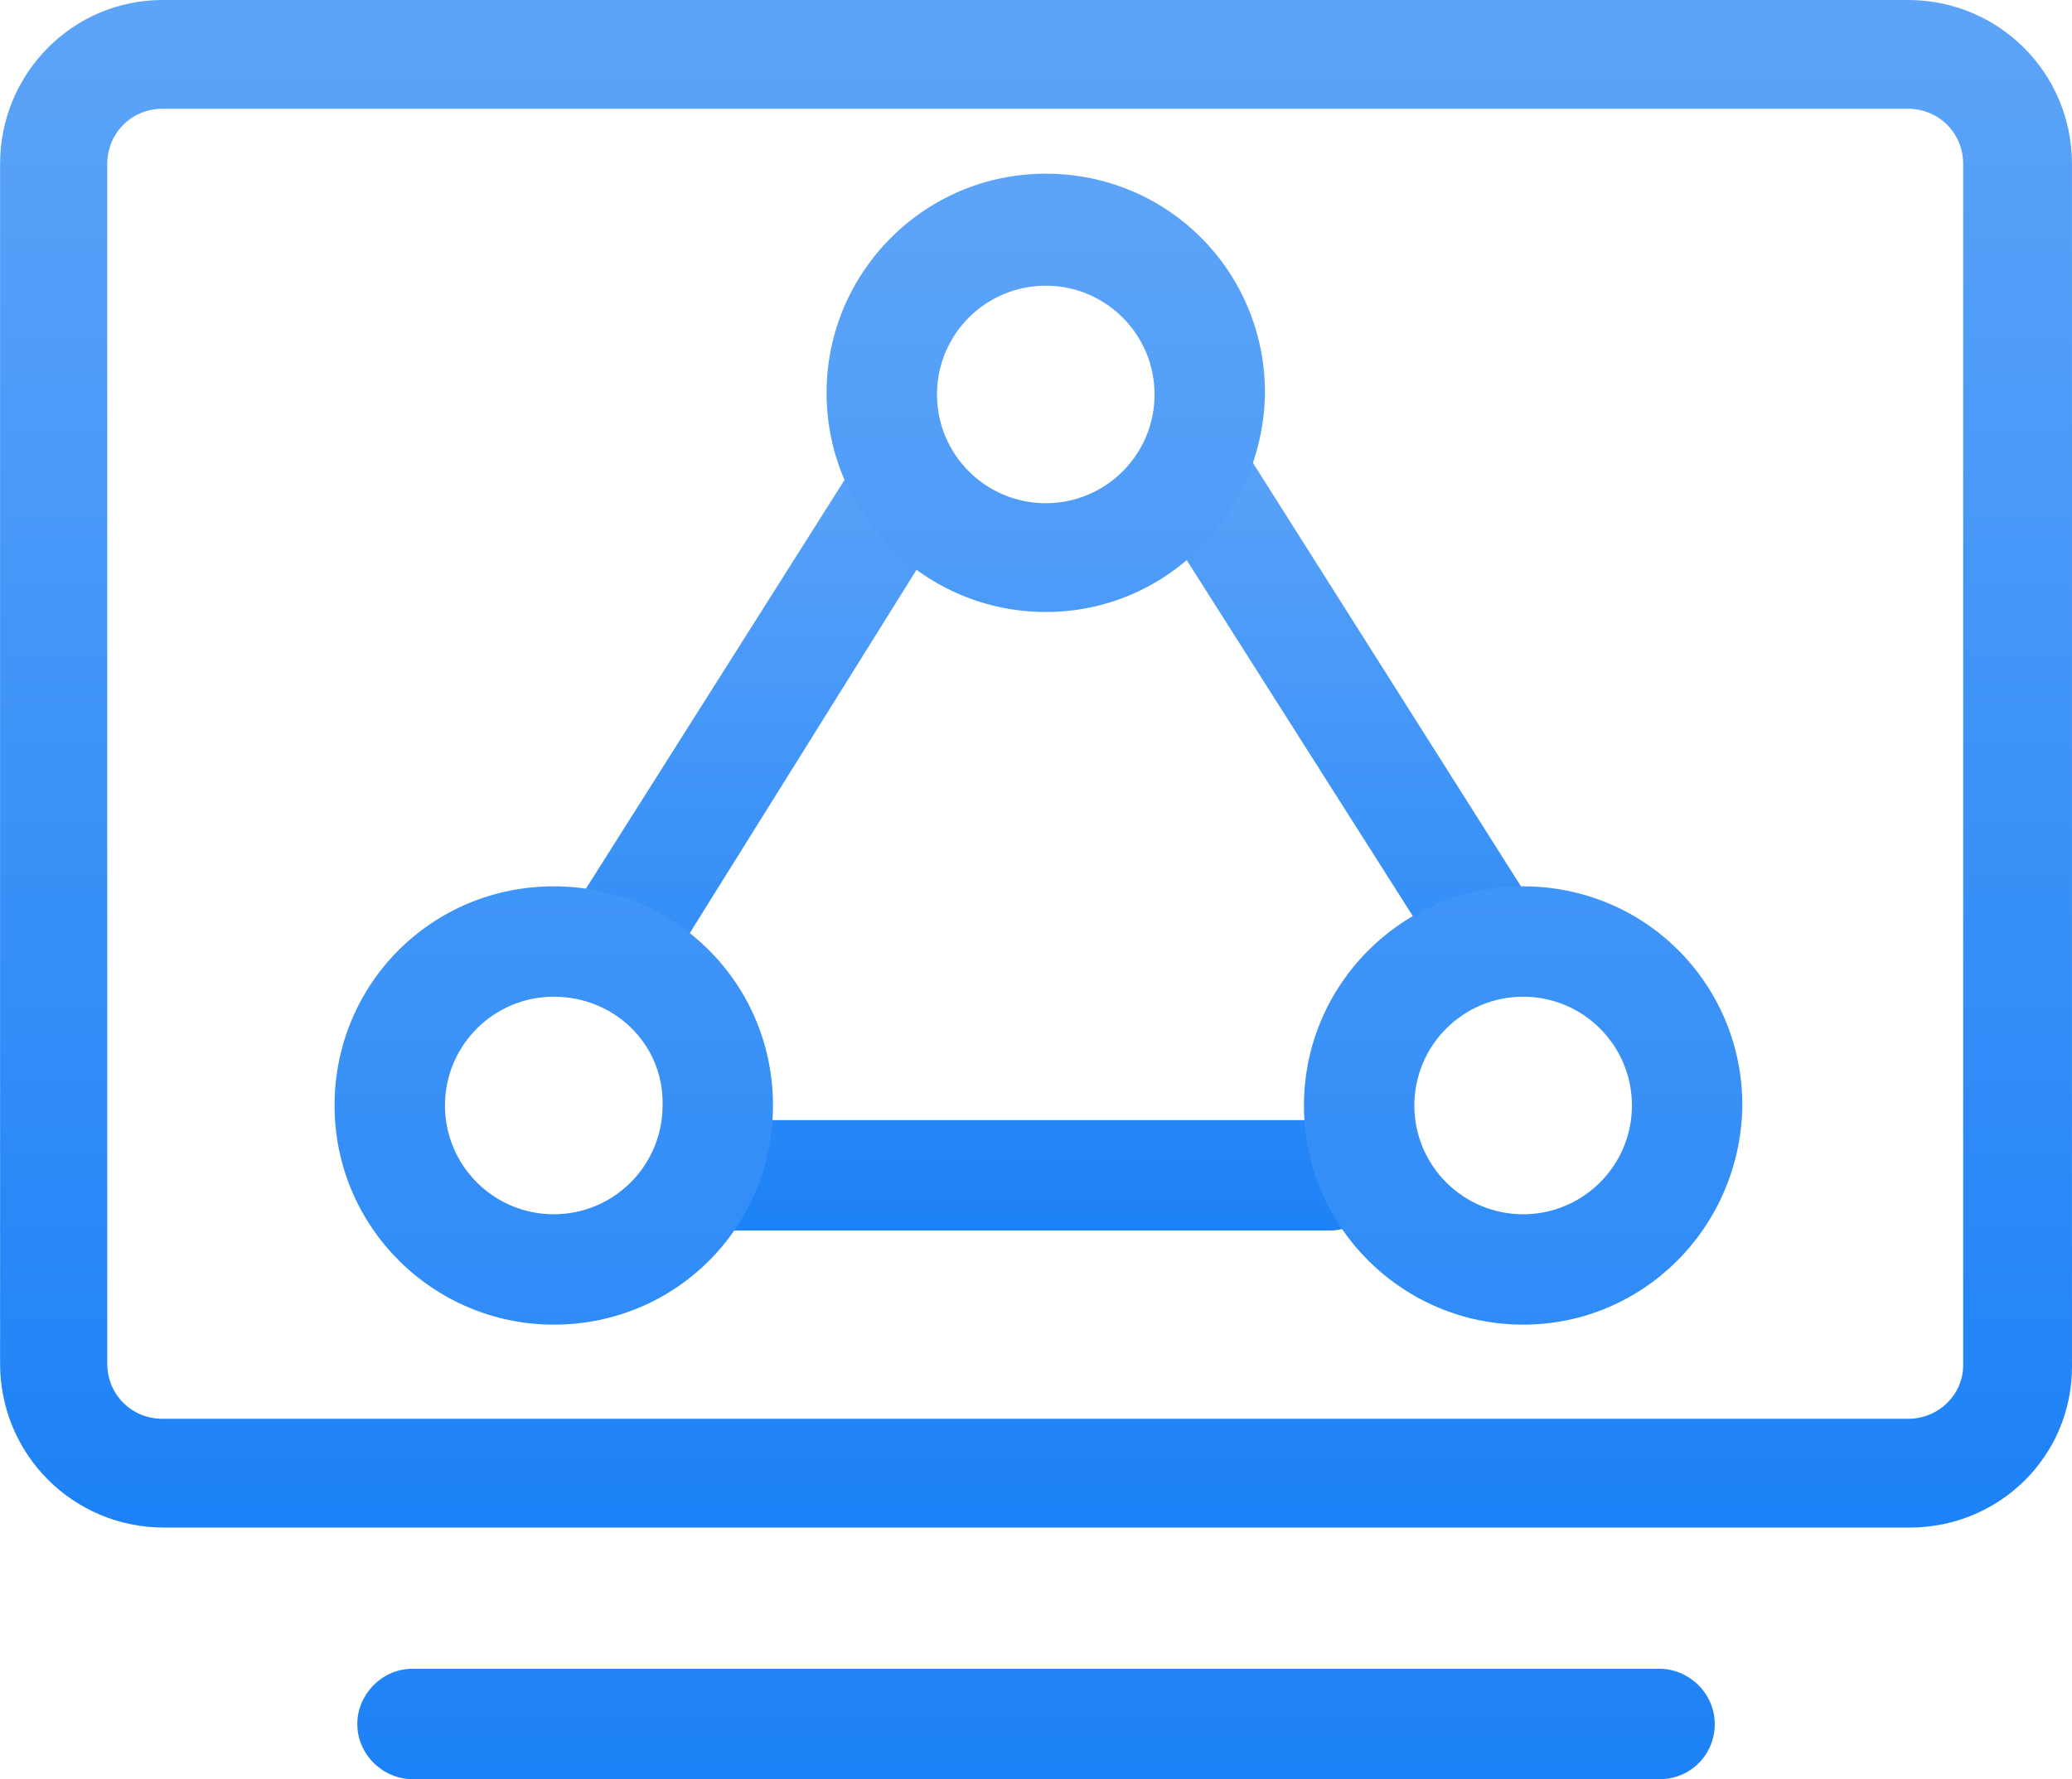
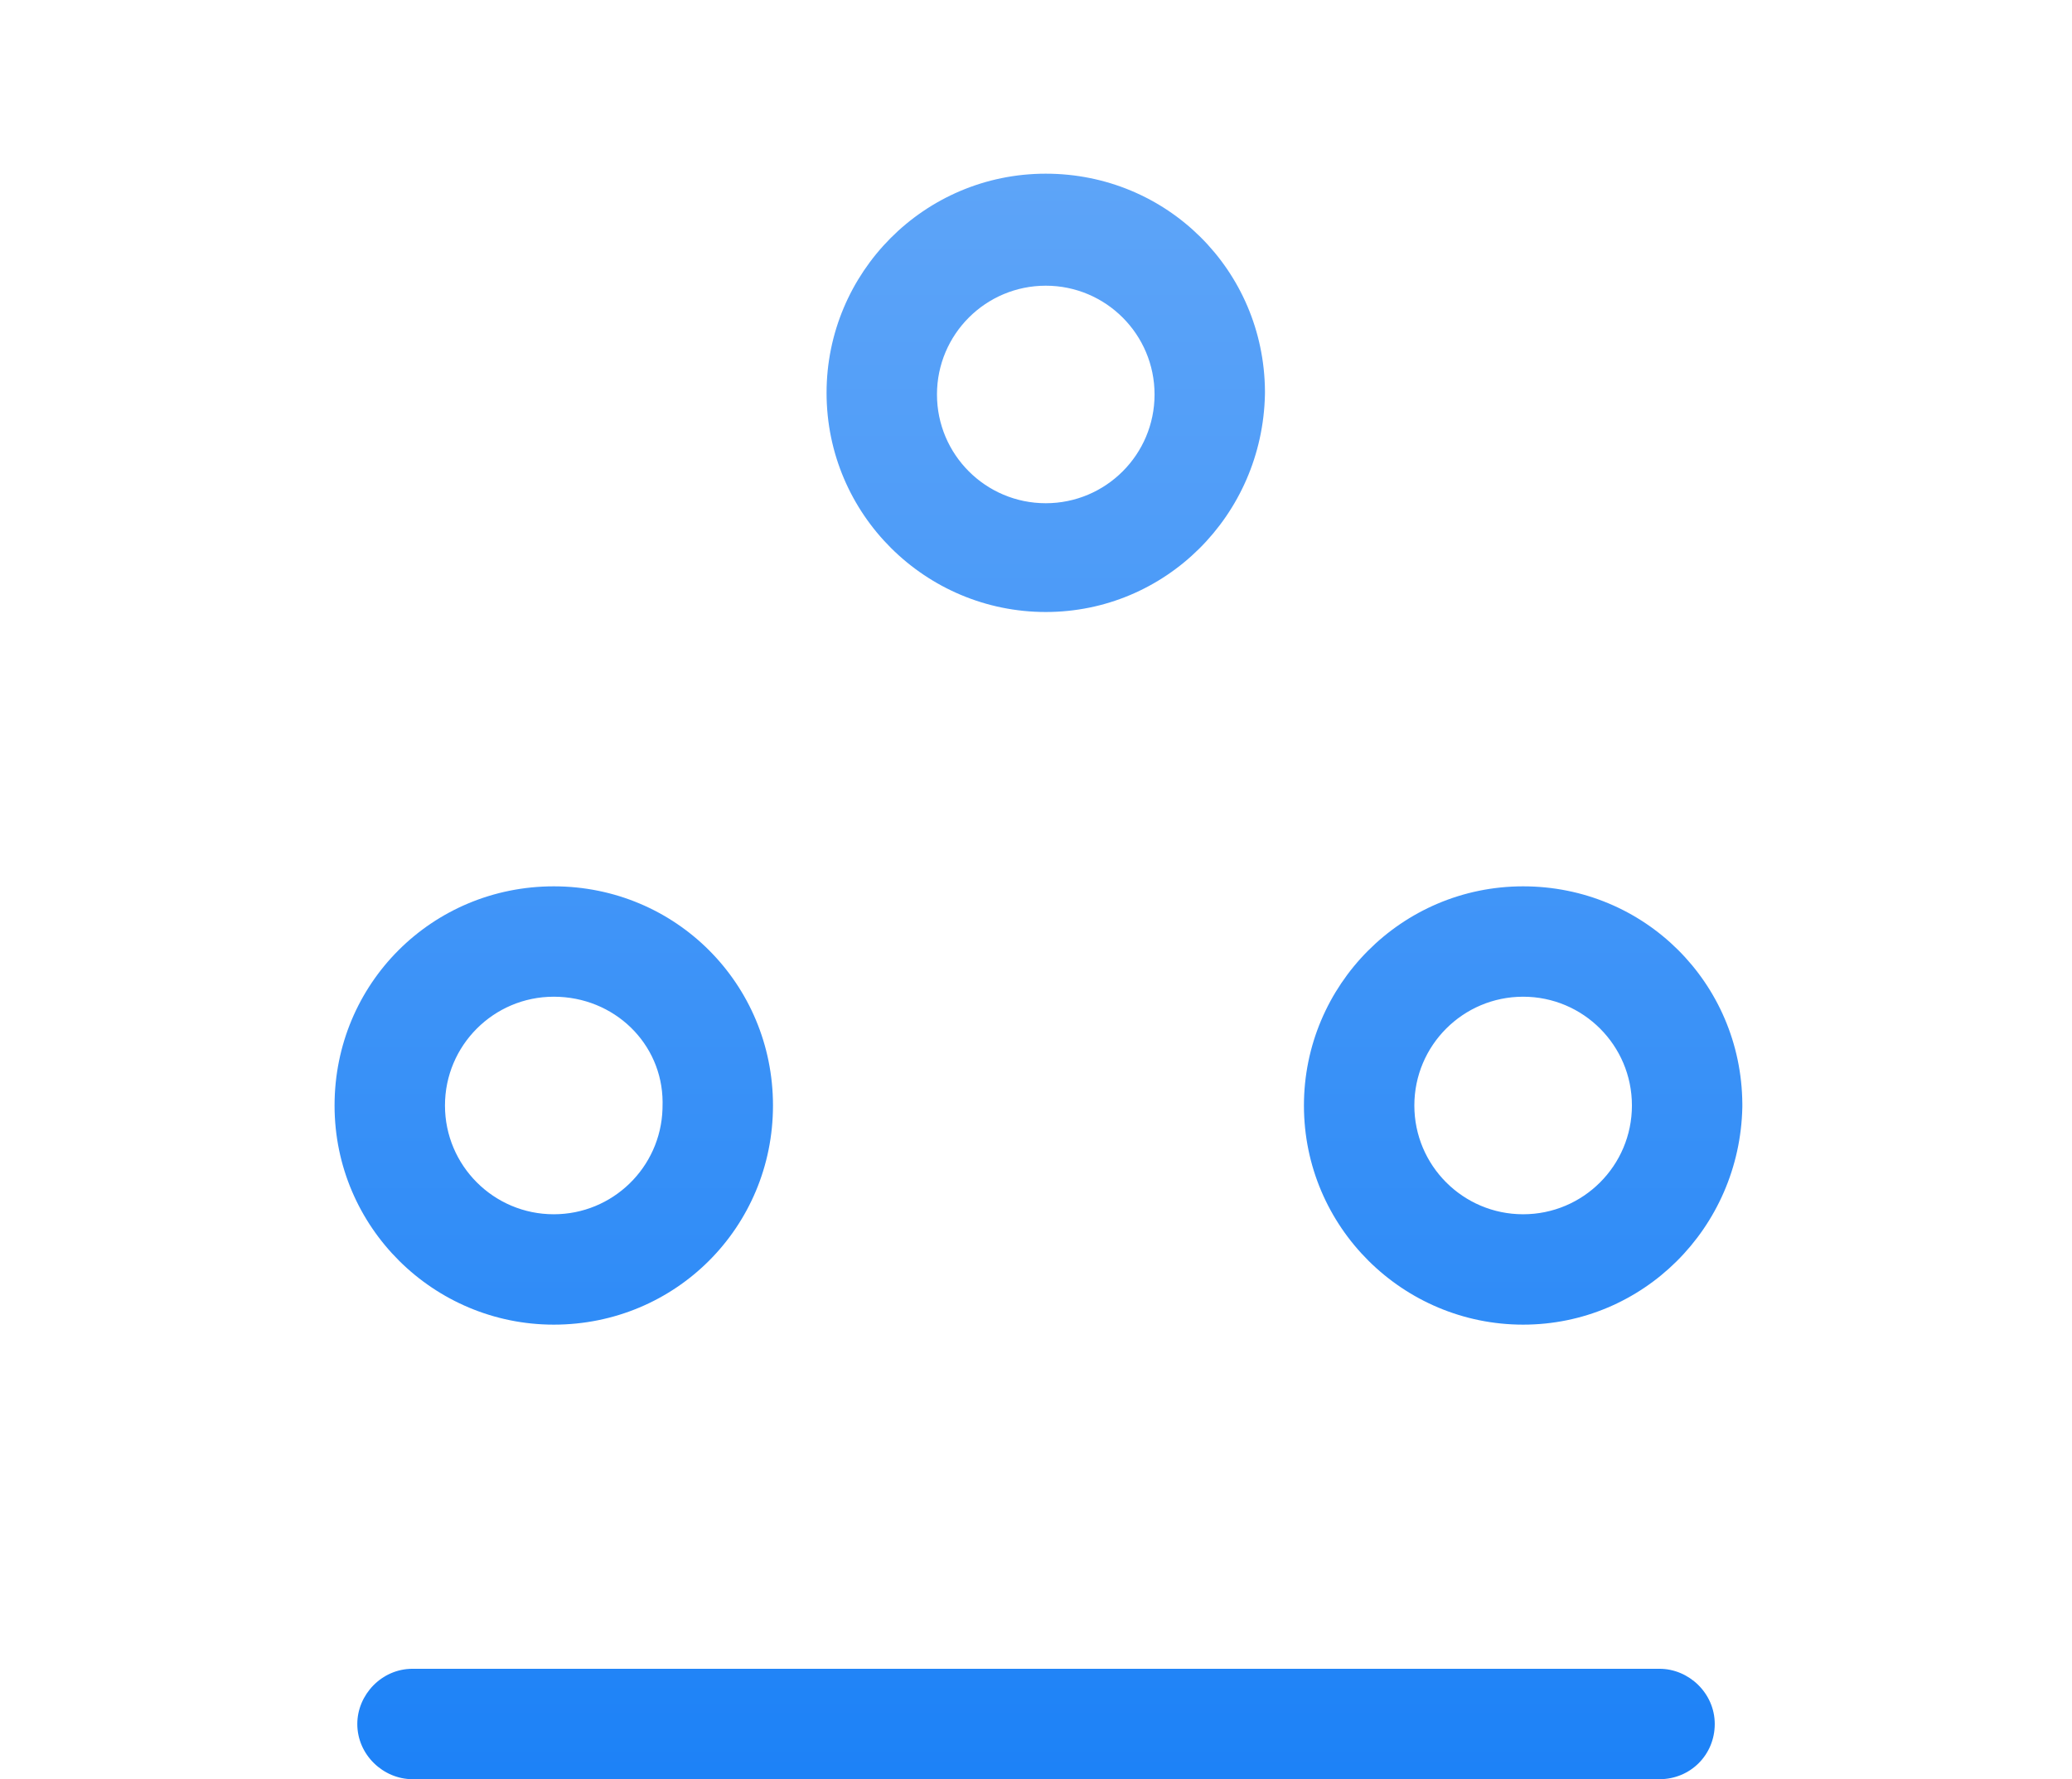
<svg xmlns="http://www.w3.org/2000/svg" fill="none" version="1.1" width="80.003" height="68.714" viewBox="0 0 80.003 68.714">
  <defs>
    <linearGradient x1="0.5" y1="0" x2="0.5" y2="1" id="master_svg0_1_7972">
      <stop offset="0%" stop-color="#5DA4F8" stop-opacity="1" />
      <stop offset="100%" stop-color="#1D82F7" stop-opacity="1" />
    </linearGradient>
    <linearGradient x1="0.5" y1="0" x2="0.5" y2="1" id="master_svg1_1_7972">
      <stop offset="0%" stop-color="#5DA4F8" stop-opacity="1" />
      <stop offset="100%" stop-color="#1D82F7" stop-opacity="1" />
    </linearGradient>
    <linearGradient x1="0.5" y1="0" x2="0.5" y2="1" id="master_svg2_1_7972">
      <stop offset="0%" stop-color="#5DA4F8" stop-opacity="1" />
      <stop offset="100%" stop-color="#1D82F7" stop-opacity="1" />
    </linearGradient>
  </defs>
  <g>
    <g>
-       <path d="M73.732,58.996L6.335,58.996C2.824,58.996,0.003,56.175,0.003,52.664L0.003,6.332C0.003,2.821,2.824,0,6.272,0L73.67,0C77.181,0,80.002,2.821,80.002,6.332L80.002,52.575C80.002,52.634,80.003,52.693,80.003,52.753C80.017,56.222,77.214,58.996,73.732,58.996ZM6.272,4.201C5.081,4.201,4.141,5.141,4.141,6.332L4.141,52.664C4.141,53.855,5.081,54.795,6.272,54.795L73.67,54.795C74.861,54.795,75.801,53.855,75.801,52.727L75.801,6.332C75.801,5.141,74.861,4.201,73.67,4.201L6.272,4.201Z" fill="url(#master_svg0_1_7972)" fill-opacity="1" />
-     </g>
+       </g>
    <g>
-       <path d="M57.369,38.056C56.66,38.056,56.063,37.722,55.682,37.16C55.634,37.09,55.591,37.017,55.545,36.946L44.285,19.215C44.272,19.195,44.259,19.174,44.247,19.154C43.661,18.181,43.947,16.984,44.881,16.35C44.931,16.316,44.981,16.285,45.034,16.256C45.931,15.77,47.079,15.995,47.707,16.83C47.755,16.893,47.798,16.961,47.84,17.028L59.109,34.835C59.119,34.851,59.129,34.866,59.139,34.882C59.666,35.749,59.498,36.797,58.835,37.465C58.631,37.671,58.392,37.851,58.119,37.946C57.876,38.03,57.61,38.056,57.369,38.056ZM51.35,47.523L27.714,47.523C26.523,47.523,25.583,46.583,25.583,45.391C25.583,44.2,26.523,43.26,27.714,43.26L51.288,43.26C52.479,43.26,53.419,44.2,53.419,45.391C53.419,46.583,52.479,47.523,51.35,47.523ZM23.724,38.017C22.737,37.827,22.009,36.973,22.009,35.924C22.009,35.588,22.109,35.201,22.265,34.899C22.301,34.829,22.343,34.763,22.386,34.696L32.778,18.267C32.788,18.252,32.797,18.237,32.807,18.222C33.411,17.28,34.629,16.961,35.55,17.477C35.636,17.525,35.72,17.58,35.8,17.638C36.662,18.261,36.941,19.422,36.445,20.31C36.396,20.397,36.34,20.481,36.287,20.566L26.099,36.892C26.005,37.041,25.912,37.19,25.798,37.324C25.465,37.716,25.044,37.977,24.558,38.045C24.284,38.084,23.996,38.069,23.724,38.017" fill="url(#master_svg1_1_7972)" fill-opacity="1" />
-     </g>
+       </g>
    <g>
      <path d="M40.379,23.636C35.739,23.636,31.915,19.874,31.915,15.172C31.915,10.532,35.676,6.708,40.379,6.708C45.059,6.708,48.807,10.435,48.842,15.106C48.842,15.15,48.842,15.194,48.841,15.238C48.744,19.909,44.996,23.636,40.379,23.636ZM40.379,11.034C38.059,11.034,36.178,12.915,36.178,15.235C36.178,17.554,38.059,19.435,40.379,19.435C42.698,19.435,44.579,17.554,44.579,15.235C44.579,12.915,42.698,11.034,40.379,11.034ZM21.382,51.159C16.742,51.159,12.918,47.397,12.918,42.695C12.918,37.993,16.68,34.231,21.382,34.231C26.084,34.231,29.846,37.993,29.846,42.695C29.846,47.397,26.084,51.159,21.382,51.159ZM21.382,38.494C19.062,38.494,17.181,40.375,17.181,42.695C17.181,45.015,19.062,46.896,21.382,46.896C23.656,46.896,25.508,45.088,25.58,42.832C25.583,42.742,25.584,42.649,25.584,42.559C25.571,40.302,23.717,38.494,21.382,38.494ZM58.811,51.159C54.171,51.159,50.347,47.397,50.347,42.695C50.347,38.056,54.109,34.231,58.811,34.231C63.491,34.231,67.239,37.958,67.274,42.629C67.275,42.673,67.275,42.717,67.274,42.761C67.177,47.432,63.429,51.159,58.811,51.159ZM58.811,38.494C56.491,38.494,54.61,40.375,54.61,42.695C54.61,45.015,56.491,46.896,58.811,46.896C61.131,46.896,63.011,45.015,63.011,42.695C63.011,40.375,61.131,38.494,58.811,38.494ZM64.077,68.714L15.927,68.714C14.799,68.714,13.796,67.773,13.796,66.582C13.796,65.453,14.736,64.45,15.927,64.45L64.077,64.45C65.206,64.45,66.209,65.391,66.209,66.582C66.209,67.773,65.268,68.714,64.077,68.714Z" fill="url(#master_svg2_1_7972)" fill-opacity="1" />
    </g>
  </g>
</svg>